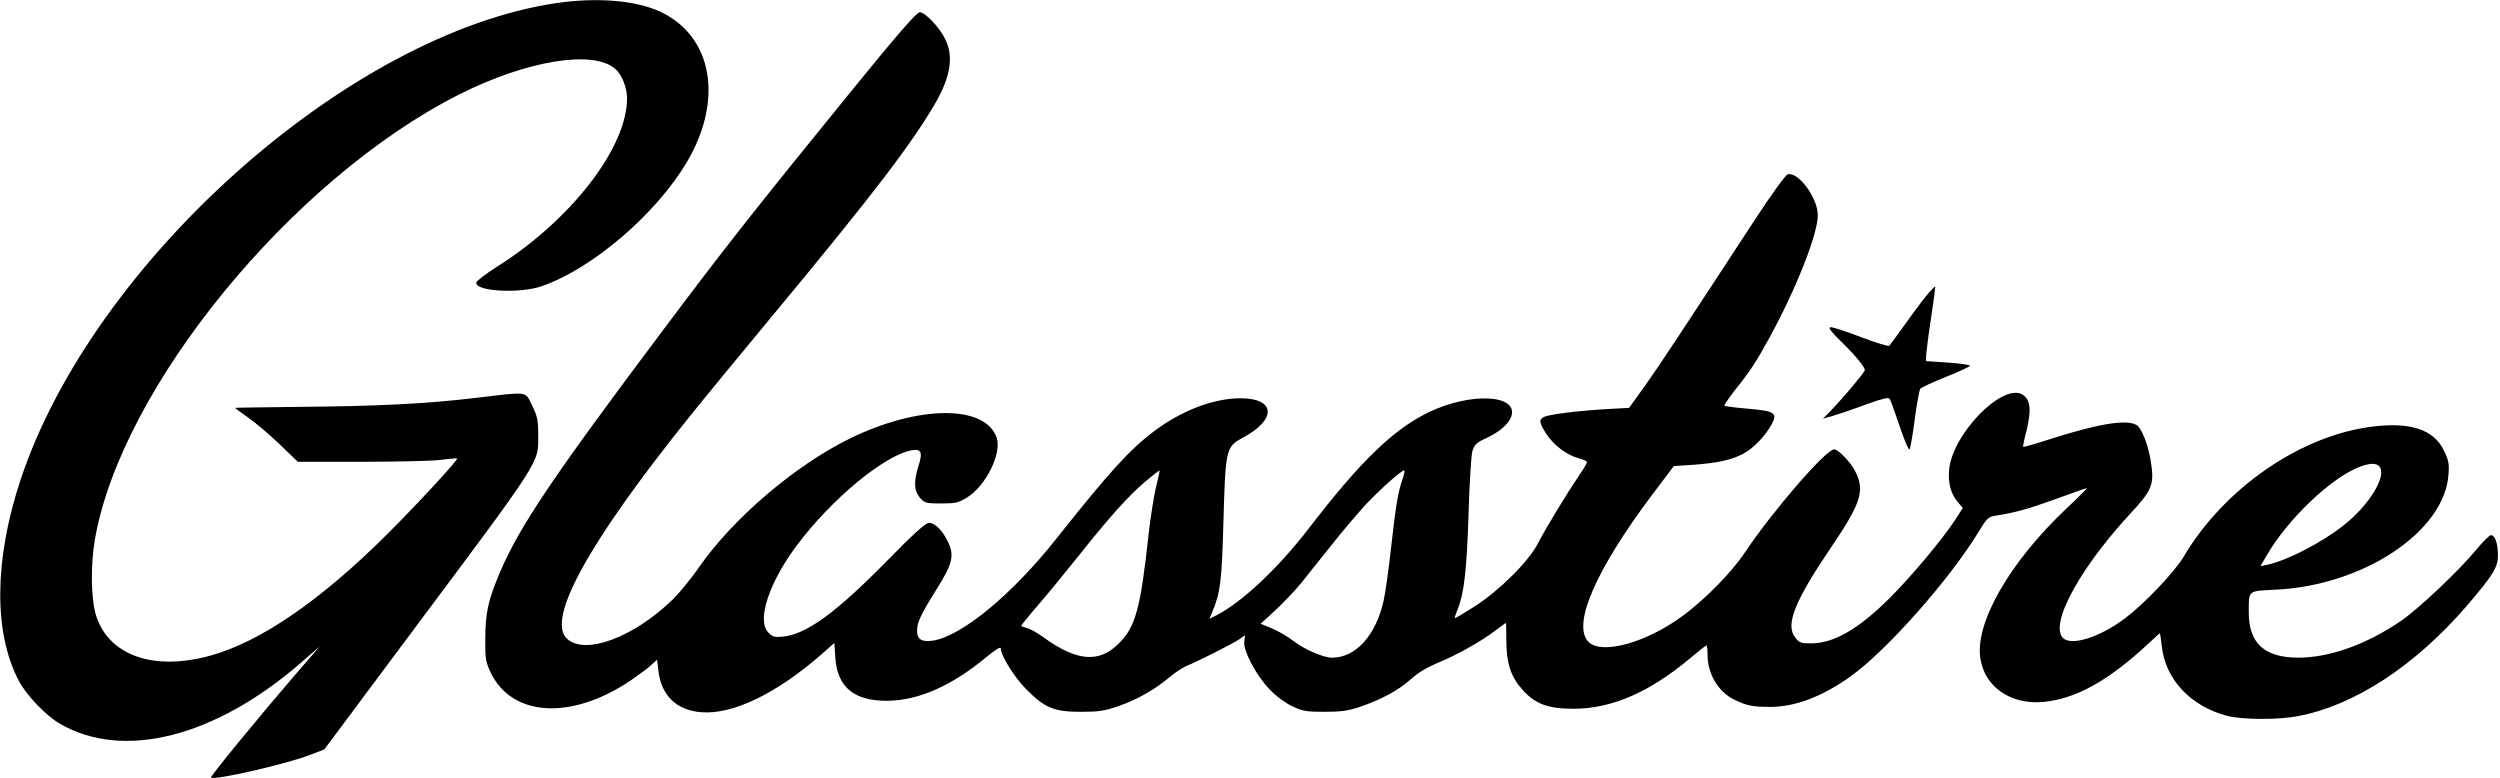
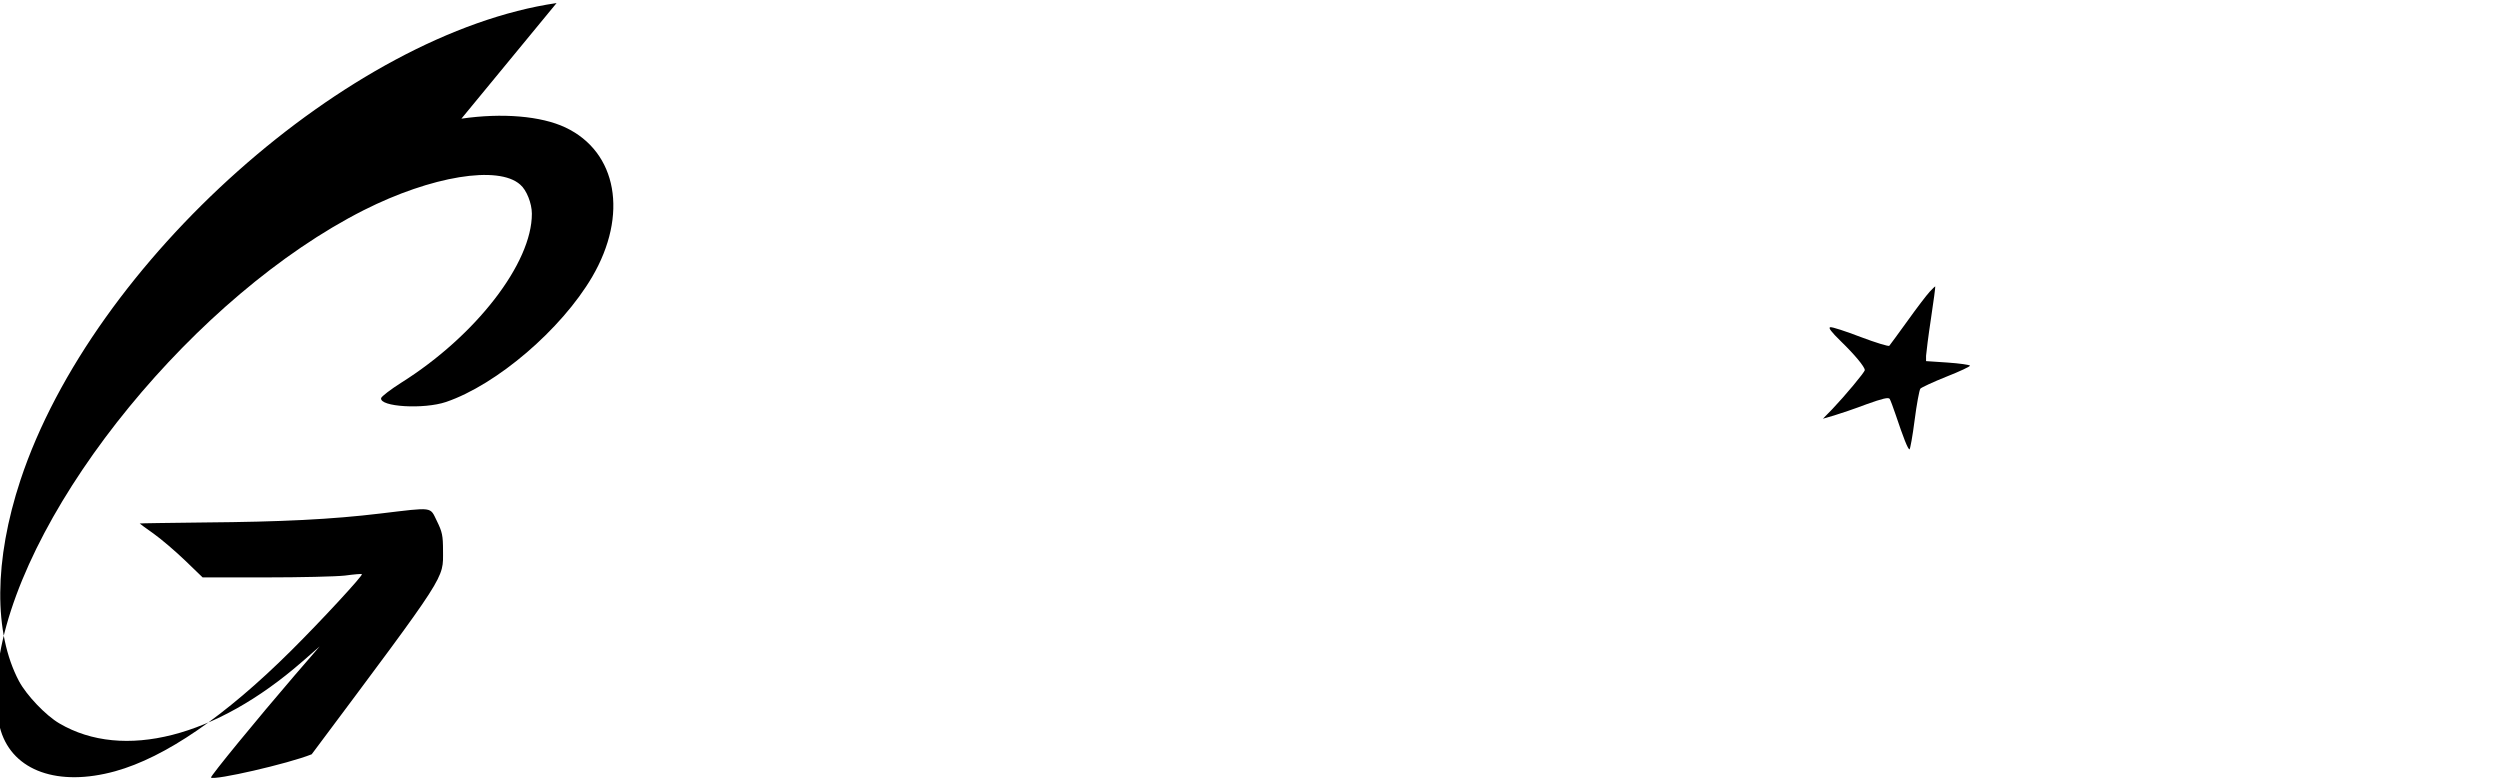
<svg xmlns="http://www.w3.org/2000/svg" version="1.0" width="1224pt" height="381pt" viewBox="0 0 1224 381" preserveAspectRatio="xMidYMid meet">
  <g transform="translate(0,381) scale(0.1,-0.1)" fill="#000000" stroke="none">
-     <path d="M2725 3795 c-1015 -149 -2271 -1266 -2625 -2336 -129 -391 -132 -748 -7 -984 37 -69 131 -168 198 -207 312 -183 765 -67 1188 302 l86 75 -121 -140 c-184 -214 -416 -497 -411 -502 16 -15 379 68 493 114 l62 24 404 542 c671 898 643 856 643 997 0 74 -4 92 -30 145 -35 71 -14 68 -275 37 -240 -29 -487 -41 -862 -44 -175 -2 -318 -4 -318 -5 0 -1 30 -23 67 -49 38 -27 107 -86 155 -132 l86 -83 309 0 c169 0 344 4 388 9 44 6 81 9 83 7 6 -6 -199 -228 -347 -375 -324 -322 -616 -522 -861 -590 -279 -77 -499 1 -560 198 -25 79 -27 249 -5 373 130 744 964 1762 1782 2176 331 167 659 221 766 125 31 -26 57 -92 57 -142 1 -242 -274 -598 -640 -828 -52 -33 -96 -67 -98 -75 -9 -43 209 -56 318 -19 249 85 564 355 715 612 178 304 123 612 -131 732 -119 56 -309 72 -509 43z" />
-     <path d="M4163 3358 c-466 -573 -614 -760 -927 -1178 -526 -701 -690 -944 -786 -1167 -59 -138 -74 -202 -74 -328 -1 -98 2 -116 25 -165 104 -221 397 -238 689 -40 33 23 76 54 94 70 l33 30 7 -57 c14 -118 89 -191 209 -200 154 -13 371 92 592 286 l60 53 5 -75 c11 -142 92 -209 254 -208 151 1 314 72 483 212 51 42 73 55 73 44 0 -35 67 -142 125 -200 90 -91 136 -110 265 -110 89 0 117 4 186 28 91 31 180 82 252 143 26 22 63 46 82 54 49 19 219 105 256 129 l30 21 -4 -31 c-6 -44 58 -166 124 -234 32 -34 76 -66 111 -83 51 -24 70 -27 158 -27 78 0 115 5 170 23 106 36 190 81 252 136 36 33 82 60 133 81 91 37 207 102 279 156 28 21 52 39 54 39 1 0 2 -39 2 -88 1 -112 22 -176 81 -241 61 -68 124 -91 247 -91 188 0 373 80 574 249 40 34 75 61 78 61 3 0 5 -20 5 -44 0 -94 51 -181 128 -220 63 -31 92 -37 181 -37 122 1 252 50 391 149 177 126 489 479 629 711 38 63 47 71 79 76 98 15 159 32 295 81 81 30 150 54 154 54 3 0 -42 -46 -101 -101 -278 -263 -448 -560 -420 -734 22 -138 147 -225 305 -212 161 14 322 103 523 291 27 25 50 46 51 46 1 0 5 -28 9 -62 17 -164 141 -296 321 -343 75 -19 249 -20 347 -1 277 53 570 245 824 538 130 152 154 190 154 249 0 57 -14 99 -34 99 -7 0 -39 -31 -71 -70 -82 -100 -279 -287 -367 -348 -170 -117 -352 -182 -507 -182 -165 1 -241 71 -241 222 0 110 -6 104 133 111 431 21 827 286 845 565 4 52 0 71 -23 117 -49 101 -161 139 -344 117 -353 -41 -730 -300 -930 -638 -43 -73 -192 -230 -285 -300 -105 -80 -229 -127 -286 -109 -108 34 39 327 308 618 109 117 120 144 103 255 -13 84 -46 169 -72 182 -51 28 -190 4 -422 -70 -71 -23 -130 -40 -132 -38 -1 2 6 40 18 84 23 97 18 146 -19 171 -96 63 -345 -190 -361 -367 -6 -65 8 -118 43 -159 l24 -28 -38 -59 c-62 -95 -218 -281 -322 -384 -152 -151 -271 -219 -382 -220 -50 0 -59 3 -78 28 -50 62 -5 176 173 439 149 220 169 281 120 376 -22 44 -83 107 -103 107 -40 0 -303 -304 -437 -505 -64 -96 -196 -231 -304 -310 -176 -130 -392 -191 -459 -130 -87 79 29 350 308 721 l107 142 90 6 c126 9 192 24 249 54 52 28 110 88 141 146 29 54 13 64 -118 75 -60 5 -111 12 -114 14 -3 3 20 36 49 74 75 93 107 142 172 261 131 239 236 507 236 598 0 86 -97 216 -148 200 -11 -4 -79 -98 -153 -211 -357 -546 -476 -727 -546 -825 l-77 -107 -111 -6 c-136 -8 -272 -25 -302 -37 -30 -13 -29 -27 7 -83 35 -55 99 -104 157 -120 24 -6 43 -15 43 -20 0 -4 -17 -34 -39 -65 -64 -95 -167 -265 -201 -332 -44 -87 -187 -230 -310 -309 -52 -33 -95 -59 -97 -57 -2 1 4 20 13 41 32 78 45 190 54 465 4 151 13 292 19 312 10 31 20 41 64 61 67 31 112 69 126 107 38 109 -199 121 -405 21 -172 -83 -335 -241 -586 -568 -151 -196 -326 -361 -455 -427 l-32 -16 15 35 c39 94 46 149 54 440 10 358 12 367 95 412 167 89 161 193 -11 193 -132 0 -289 -60 -423 -161 -120 -90 -219 -199 -477 -524 -219 -277 -468 -482 -609 -502 -53 -7 -75 7 -75 49 0 41 18 79 95 202 80 127 89 168 55 236 -28 56 -63 90 -92 90 -16 0 -75 -53 -208 -189 -247 -251 -393 -358 -508 -368 -41 -4 -50 -1 -71 21 -56 60 3 241 139 424 169 227 429 442 562 467 49 9 57 -9 34 -79 -23 -75 -21 -119 8 -153 23 -26 29 -28 103 -28 71 0 85 3 129 30 91 57 169 214 144 291 -54 163 -381 162 -719 -3 -269 -132 -576 -394 -741 -634 -36 -52 -92 -120 -125 -153 -194 -189 -435 -277 -521 -191 -97 97 109 470 590 1070 66 83 260 319 431 525 483 582 670 827 788 1031 71 125 86 223 46 305 -28 59 -99 134 -126 134 -15 0 -109 -108 -340 -392z m7485 -1830 c43 -43 -49 -195 -180 -295 -108 -84 -273 -168 -367 -188 l-34 -7 28 48 c105 183 322 389 462 440 48 17 76 17 91 2z m-5988 -102 c-10 -42 -26 -141 -35 -219 -41 -380 -65 -468 -151 -551 -95 -93 -204 -83 -364 33 -30 22 -67 43 -82 46 -16 4 -28 9 -28 11 0 3 37 49 83 102 46 53 135 162 199 242 151 190 243 292 325 362 37 31 69 56 70 54 2 -1 -6 -37 -17 -80z m1206 36 c-21 -60 -33 -132 -56 -339 -11 -101 -27 -215 -36 -255 -38 -169 -136 -278 -252 -278 -42 0 -134 39 -188 81 -29 22 -78 51 -108 63 l-54 22 72 66 c39 36 96 96 127 134 30 38 98 123 151 189 52 66 127 153 164 194 70 75 183 175 190 168 2 -2 -2 -23 -10 -45z" />
+     <path d="M2725 3795 c-1015 -149 -2271 -1266 -2625 -2336 -129 -391 -132 -748 -7 -984 37 -69 131 -168 198 -207 312 -183 765 -67 1188 302 l86 75 -121 -140 c-184 -214 -416 -497 -411 -502 16 -15 379 68 493 114 c671 898 643 856 643 997 0 74 -4 92 -30 145 -35 71 -14 68 -275 37 -240 -29 -487 -41 -862 -44 -175 -2 -318 -4 -318 -5 0 -1 30 -23 67 -49 38 -27 107 -86 155 -132 l86 -83 309 0 c169 0 344 4 388 9 44 6 81 9 83 7 6 -6 -199 -228 -347 -375 -324 -322 -616 -522 -861 -590 -279 -77 -499 1 -560 198 -25 79 -27 249 -5 373 130 744 964 1762 1782 2176 331 167 659 221 766 125 31 -26 57 -92 57 -142 1 -242 -274 -598 -640 -828 -52 -33 -96 -67 -98 -75 -9 -43 209 -56 318 -19 249 85 564 355 715 612 178 304 123 612 -131 732 -119 56 -309 72 -509 43z" />
    <path d="M9448 2382 c-14 -15 -63 -79 -108 -142 -46 -63 -86 -119 -90 -123 -3 -4 -66 15 -140 43 -73 28 -140 50 -149 48 -11 -2 4 -22 52 -69 67 -65 117 -125 117 -141 0 -10 -98 -127 -159 -191 l-46 -47 55 16 c30 9 101 33 159 55 78 28 107 35 113 26 4 -7 17 -41 29 -77 38 -113 60 -170 68 -170 3 0 15 64 25 143 10 78 23 147 28 154 5 6 63 33 128 59 66 26 117 50 115 54 -3 4 -52 11 -110 15 l-105 7 0 26 c1 15 11 97 24 182 13 85 22 156 21 157 -1 2 -13 -10 -27 -25z" />
  </g>
</svg>